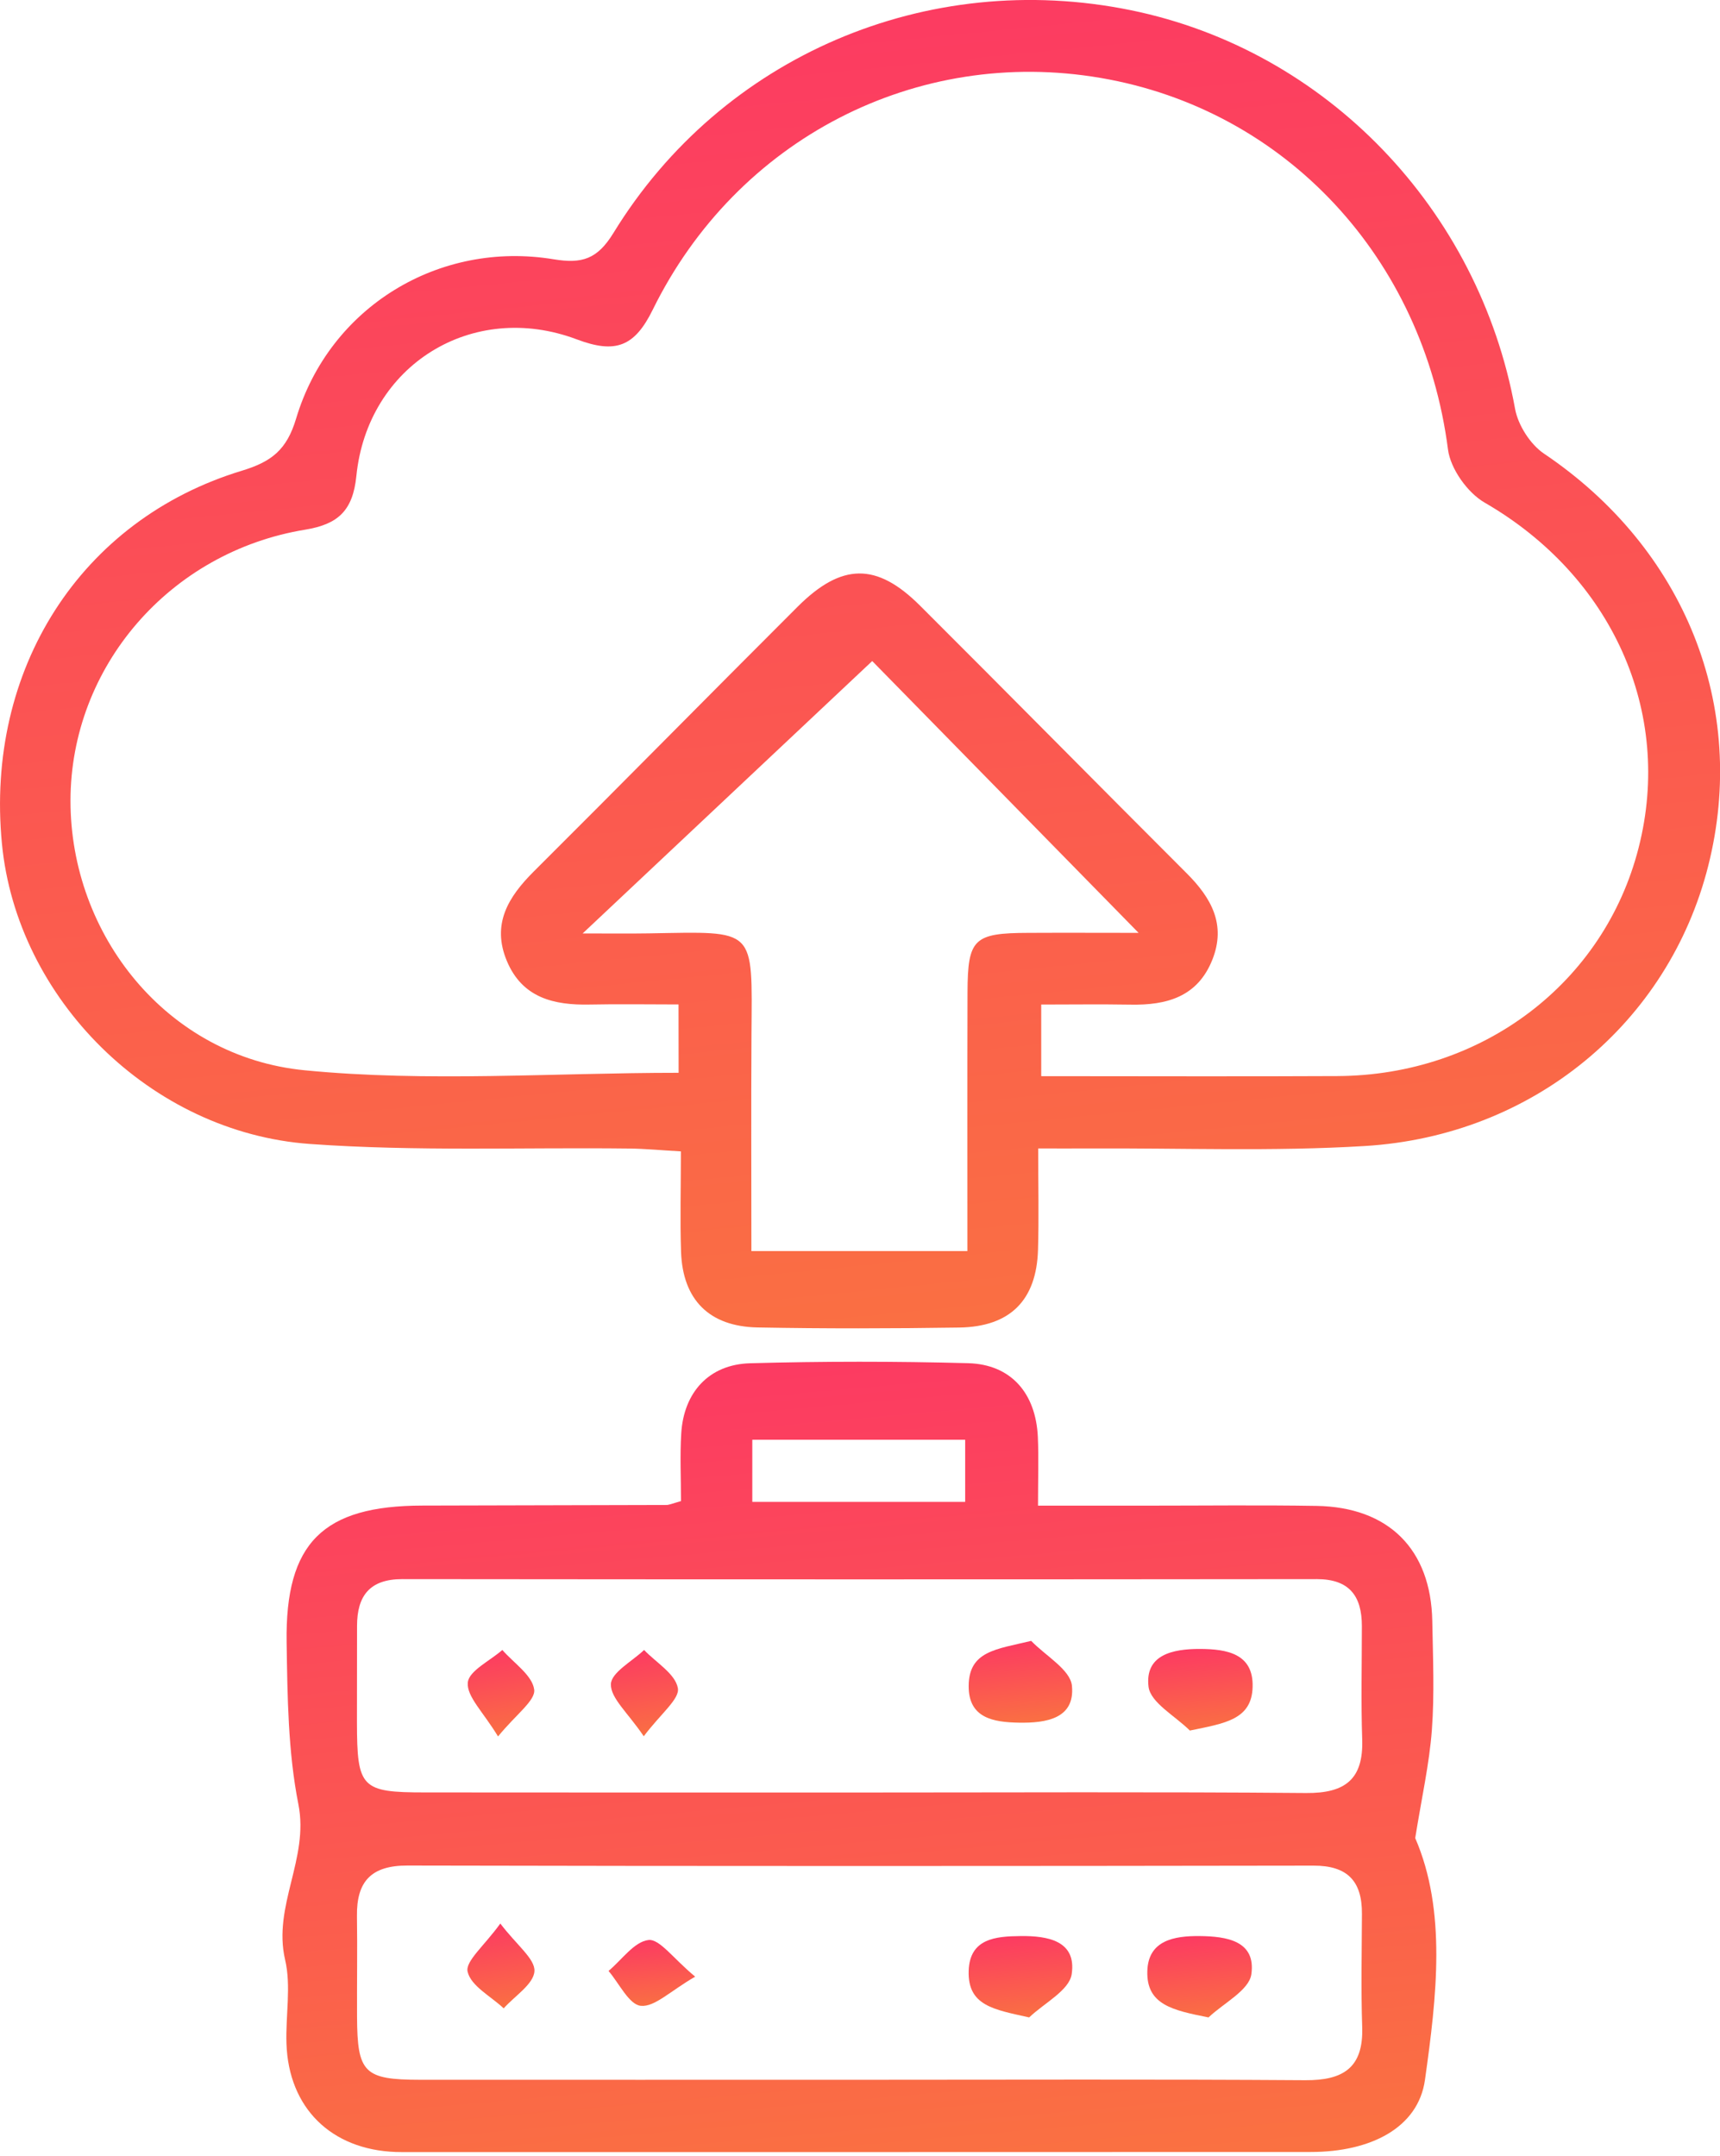
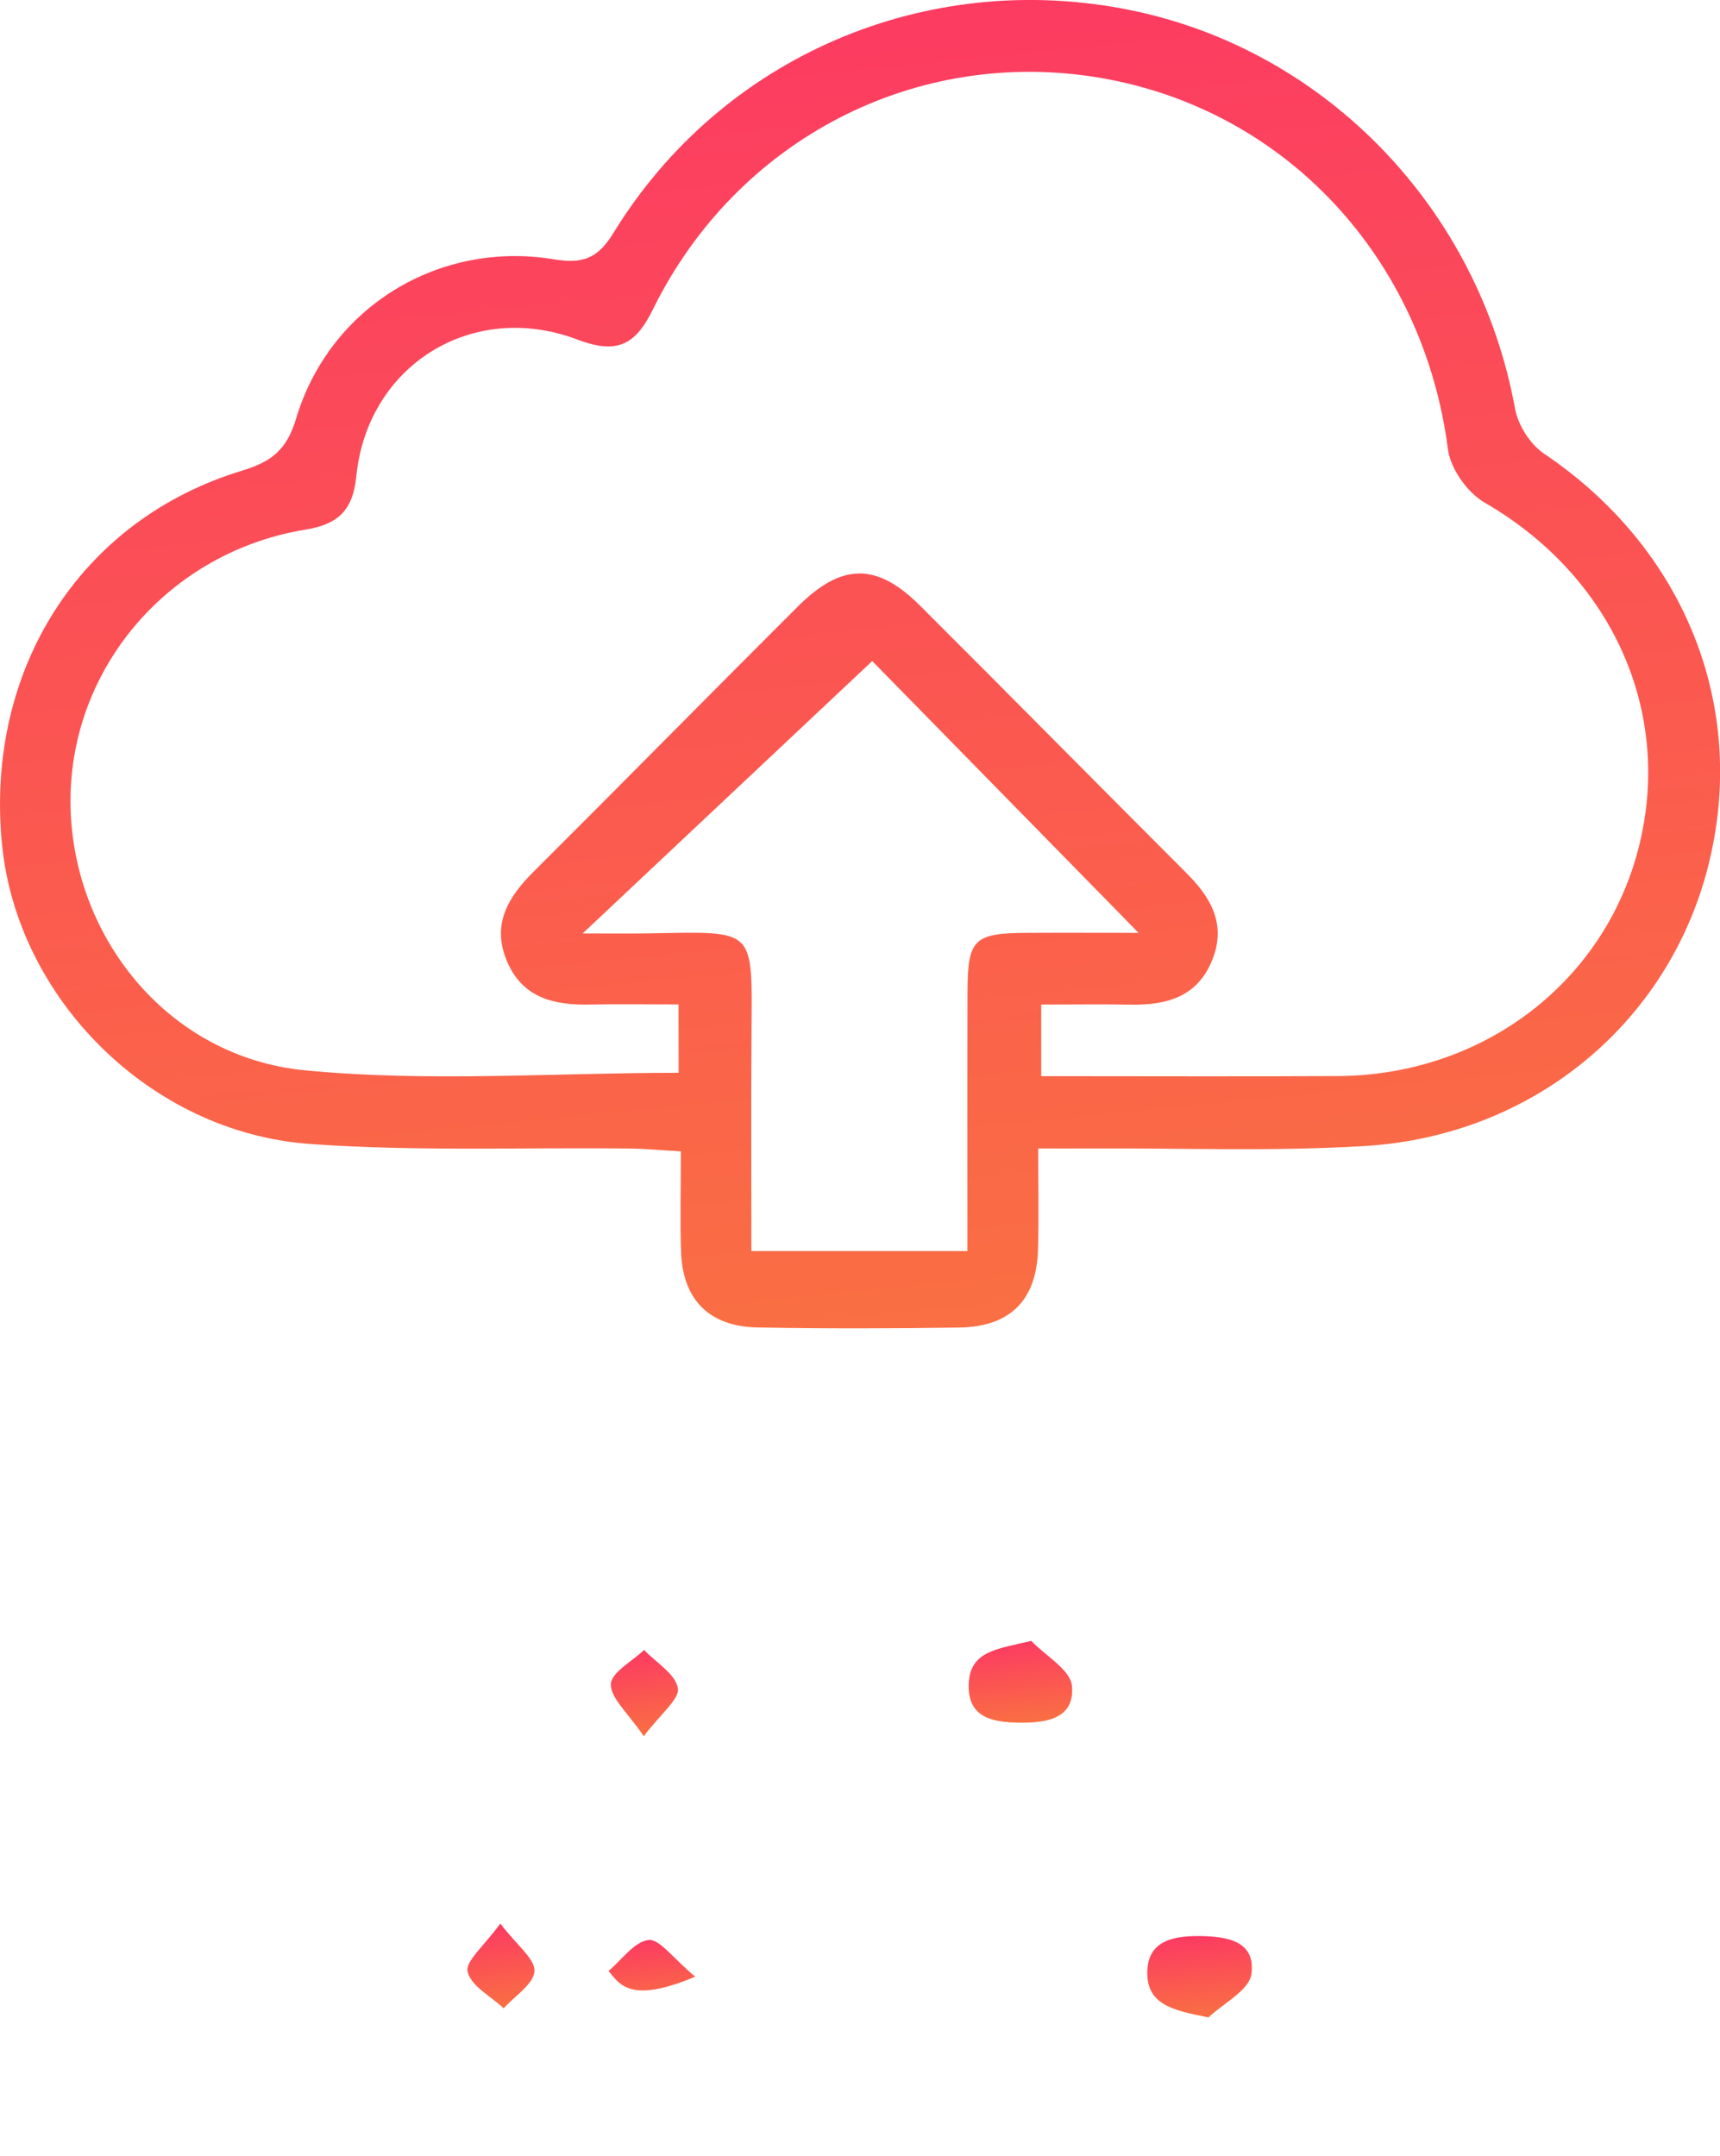
<svg xmlns="http://www.w3.org/2000/svg" width="75" height="94" viewBox="0 0 75 94" fill="none">
  <g clip-path="url(#clip0_30_1916)">
    <path d="M45.27 50.066C45.27 51.7 45.303 53.089 45.262 54.477C45.2 56.68 44.05 57.841 41.825 57.874C38.898 57.918 35.967 57.925 33.035 57.87C30.921 57.83 29.767 56.658 29.697 54.569C29.65 53.177 29.69 51.781 29.69 50.194C28.836 50.147 28.136 50.077 27.433 50.07C22.798 50.015 18.145 50.202 13.528 49.872C6.548 49.377 0.733 43.522 0.084 36.78C-0.649 29.184 3.506 22.655 10.553 20.519C11.842 20.127 12.505 19.61 12.912 18.247C14.37 13.381 19.145 10.476 24.146 11.304C25.374 11.505 26.044 11.307 26.751 10.153C31.485 2.433 40.429 -1.363 49.3 0.443C57.834 2.184 64.484 9.12 66.063 17.818C66.192 18.533 66.727 19.372 67.324 19.775C73.457 23.901 76.246 30.808 74.483 37.762C72.754 44.588 66.866 49.513 59.516 49.96C55.5 50.205 51.462 50.044 47.435 50.066C46.783 50.07 46.131 50.066 45.27 50.066ZM29.587 43.789C28.243 43.789 26.979 43.767 25.718 43.793C24.154 43.826 22.776 43.504 22.102 41.895C21.427 40.286 22.164 39.099 23.278 37.989C27.125 34.157 30.936 30.287 34.779 26.451C36.699 24.535 38.227 24.516 40.118 26.403C44.005 30.28 47.864 34.193 51.748 38.073C52.814 39.14 53.474 40.301 52.865 41.836C52.22 43.463 50.868 43.826 49.297 43.797C47.992 43.775 46.684 43.793 45.402 43.793C45.402 45.035 45.402 45.918 45.402 46.915C49.798 46.915 54.063 46.933 58.325 46.911C64.645 46.878 69.947 42.851 71.45 36.963C72.97 31.02 70.27 25.106 64.737 21.911C63.989 21.479 63.249 20.438 63.139 19.596C62.066 11.263 56.068 4.778 47.992 3.397C39.982 2.026 32.13 6.042 28.459 13.509C27.664 15.125 26.828 15.426 25.154 14.796C20.592 13.077 16.023 15.924 15.539 20.753C15.385 22.274 14.73 22.857 13.308 23.091C7.394 24.058 3.081 29.075 3.074 34.9C3.067 40.755 7.277 46.072 13.282 46.658C18.639 47.182 24.091 46.768 29.591 46.768C29.587 45.819 29.587 44.933 29.587 43.789ZM38.033 28.818C33.801 32.801 29.672 36.681 25.407 40.693C26.488 40.693 27.393 40.704 28.294 40.69C33.01 40.613 32.797 40.397 32.768 45.116C32.749 48.263 32.764 51.411 32.764 54.54C36.036 54.54 39.044 54.54 42.184 54.54C42.184 50.681 42.177 46.974 42.188 43.265C42.196 40.924 42.456 40.675 44.848 40.668C46.428 40.66 48.01 40.668 49.648 40.668C45.486 36.425 41.525 32.383 38.033 28.818Z" fill="url(#paint0_linear_30_1916)" />
-     <path d="M29.694 65.44C29.694 64.422 29.646 63.455 29.705 62.495C29.811 60.699 30.914 59.483 32.702 59.431C35.871 59.343 39.048 59.343 42.217 59.428C44.079 59.479 45.167 60.728 45.255 62.645C45.295 63.55 45.262 64.455 45.262 65.638C46.966 65.638 48.527 65.638 50.084 65.638C52.524 65.638 54.965 65.609 57.405 65.649C60.556 65.701 62.395 67.544 62.454 70.665C62.483 72.252 62.553 73.846 62.436 75.421C62.326 76.891 61.996 78.345 61.71 80.13C63.084 83.299 62.648 87.033 62.135 90.671C61.842 92.767 59.757 93.815 57.16 93.815C44.042 93.822 30.921 93.819 17.804 93.819C17.62 93.819 17.437 93.822 17.254 93.815C14.436 93.712 12.582 91.891 12.491 89.085C12.45 87.865 12.703 86.593 12.432 85.435C11.886 83.087 13.484 81.031 13.011 78.657C12.557 76.363 12.535 73.963 12.498 71.603C12.432 67.254 14.088 65.642 18.419 65.635C21.959 65.627 25.498 65.62 29.034 65.609C29.162 65.616 29.279 65.558 29.694 65.44ZM37.381 78.144C43.907 78.144 50.429 78.111 56.954 78.166C58.654 78.18 59.457 77.569 59.398 75.828C59.343 74.183 59.384 72.534 59.384 70.889C59.384 69.581 58.841 68.841 57.42 68.841C44.126 68.855 30.833 68.855 17.54 68.841C16.122 68.841 15.569 69.57 15.569 70.882C15.569 72.285 15.565 73.688 15.565 75.088C15.569 77.95 15.752 78.14 18.537 78.14C24.82 78.147 31.101 78.144 37.381 78.144ZM37.527 90.668C43.991 90.668 50.454 90.642 56.918 90.686C58.574 90.697 59.457 90.14 59.398 88.37C59.343 86.725 59.38 85.076 59.387 83.431C59.395 82.009 58.757 81.328 57.277 81.332C44.104 81.353 30.936 81.357 17.763 81.328C16.184 81.324 15.543 82.024 15.565 83.534C15.587 84.996 15.561 86.461 15.569 87.923C15.58 90.364 15.873 90.664 18.32 90.668C24.721 90.671 31.123 90.668 37.527 90.668ZM32.804 65.473C36.018 65.473 39.07 65.473 42.086 65.473C42.086 64.469 42.086 63.638 42.086 62.766C38.934 62.766 35.886 62.766 32.804 62.766C32.804 63.733 32.804 64.521 32.804 65.473Z" fill="url(#paint1_linear_30_1916)" />
-     <path d="M51.883 75.443C51.249 74.809 50.165 74.227 50.081 73.531C49.916 72.138 51.136 71.882 52.323 71.885C53.503 71.889 54.657 72.091 54.62 73.534C54.587 74.971 53.407 75.128 51.883 75.443Z" fill="url(#paint2_linear_30_1916)" />
    <path d="M44.965 71.534C45.588 72.182 46.676 72.791 46.742 73.494C46.878 74.919 45.625 75.121 44.43 75.099C43.306 75.081 42.232 74.894 42.239 73.505C42.243 71.977 43.437 71.9 44.965 71.534Z" fill="url(#paint3_linear_30_1916)" />
-     <path d="M21.717 75.7C21.065 74.626 20.347 73.959 20.398 73.355C20.438 72.842 21.369 72.402 21.904 71.93C22.402 72.501 23.209 73.029 23.293 73.655C23.359 74.132 22.505 74.733 21.717 75.7Z" fill="url(#paint4_linear_30_1916)" />
    <path d="M28.071 75.692C27.375 74.663 26.62 74.029 26.638 73.421C26.653 72.908 27.569 72.424 28.085 71.93C28.609 72.479 29.448 72.97 29.558 73.593C29.646 74.066 28.811 74.707 28.071 75.692Z" fill="url(#paint5_linear_30_1916)" />
    <path d="M52.697 87.949C51.132 87.637 49.985 87.396 50.029 85.93C50.066 84.593 51.191 84.391 52.312 84.402C53.495 84.413 54.77 84.615 54.565 86.066C54.466 86.769 53.352 87.326 52.697 87.949Z" fill="url(#paint6_linear_30_1916)" />
-     <path d="M44.877 87.949C43.335 87.604 42.192 87.443 42.239 85.919C42.283 84.508 43.412 84.413 44.5 84.402C45.684 84.387 46.948 84.607 46.731 86.062C46.625 86.773 45.526 87.326 44.877 87.949Z" fill="url(#paint7_linear_30_1916)" />
    <path d="M21.816 83.856C22.542 84.809 23.337 85.399 23.304 85.934C23.271 86.498 22.443 87.014 21.963 87.553C21.406 87.029 20.537 86.582 20.391 85.959C20.277 85.505 21.116 84.827 21.816 83.856Z" fill="url(#paint8_linear_30_1916)" />
-     <path d="M30.313 86.172C29.221 86.802 28.543 87.505 27.942 87.443C27.429 87.392 27 86.465 26.535 85.923C27.114 85.439 27.653 84.647 28.279 84.574C28.763 84.523 29.349 85.373 30.313 86.172Z" fill="url(#paint9_linear_30_1916)" />
+     <path d="M30.313 86.172C27.429 87.392 27 86.465 26.535 85.923C27.114 85.439 27.653 84.647 28.279 84.574C28.763 84.523 29.349 85.373 30.313 86.172Z" fill="url(#paint9_linear_30_1916)" />
  </g>
  <defs>
    <linearGradient id="paint0_linear_30_1916" x1="7.987" y1="-1.239" x2="14.44" y2="63.573" gradientUnits="userSpaceOnUse">
      <stop stop-color="#FC3764" />
      <stop offset="1" stop-color="#FA7241" />
    </linearGradient>
    <linearGradient id="paint1_linear_30_1916" x1="17.674" y1="58.628" x2="21.087" y2="97.27" gradientUnits="userSpaceOnUse">
      <stop stop-color="#FC3764" />
      <stop offset="1" stop-color="#FA7241" />
    </linearGradient>
    <linearGradient id="paint2_linear_30_1916" x1="50.55" y1="71.809" x2="50.951" y2="75.79" gradientUnits="userSpaceOnUse">
      <stop stop-color="#FC3764" />
      <stop offset="1" stop-color="#FA7241" />
    </linearGradient>
    <linearGradient id="paint3_linear_30_1916" x1="42.72" y1="71.457" x2="43.126" y2="75.447" gradientUnits="userSpaceOnUse">
      <stop stop-color="#FC3764" />
      <stop offset="1" stop-color="#FA7241" />
    </linearGradient>
    <linearGradient id="paint4_linear_30_1916" x1="20.704" y1="71.849" x2="21.399" y2="75.994" gradientUnits="userSpaceOnUse">
      <stop stop-color="#FC3764" />
      <stop offset="1" stop-color="#FA7241" />
    </linearGradient>
    <linearGradient id="paint5_linear_30_1916" x1="26.949" y1="71.849" x2="27.636" y2="75.989" gradientUnits="userSpaceOnUse">
      <stop stop-color="#FC3764" />
      <stop offset="1" stop-color="#FA7241" />
    </linearGradient>
    <linearGradient id="paint6_linear_30_1916" x1="50.513" y1="84.326" x2="50.911" y2="88.295" gradientUnits="userSpaceOnUse">
      <stop stop-color="#FC3764" />
      <stop offset="1" stop-color="#FA7241" />
    </linearGradient>
    <linearGradient id="paint7_linear_30_1916" x1="42.719" y1="84.326" x2="43.121" y2="88.294" gradientUnits="userSpaceOnUse">
      <stop stop-color="#FC3764" />
      <stop offset="1" stop-color="#FA7241" />
    </linearGradient>
    <linearGradient id="paint8_linear_30_1916" x1="20.692" y1="83.777" x2="21.355" y2="87.847" gradientUnits="userSpaceOnUse">
      <stop stop-color="#FC3764" />
      <stop offset="1" stop-color="#FA7241" />
    </linearGradient>
    <linearGradient id="paint9_linear_30_1916" x1="26.937" y1="84.511" x2="27.253" y2="87.729" gradientUnits="userSpaceOnUse">
      <stop stop-color="#FC3764" />
      <stop offset="1" stop-color="#FA7241" />
    </linearGradient>
    <clipPath id="clip0_30_1916">
      <rect width="75" height="93.822" fill="white" />
    </clipPath>
  </defs>
</svg>